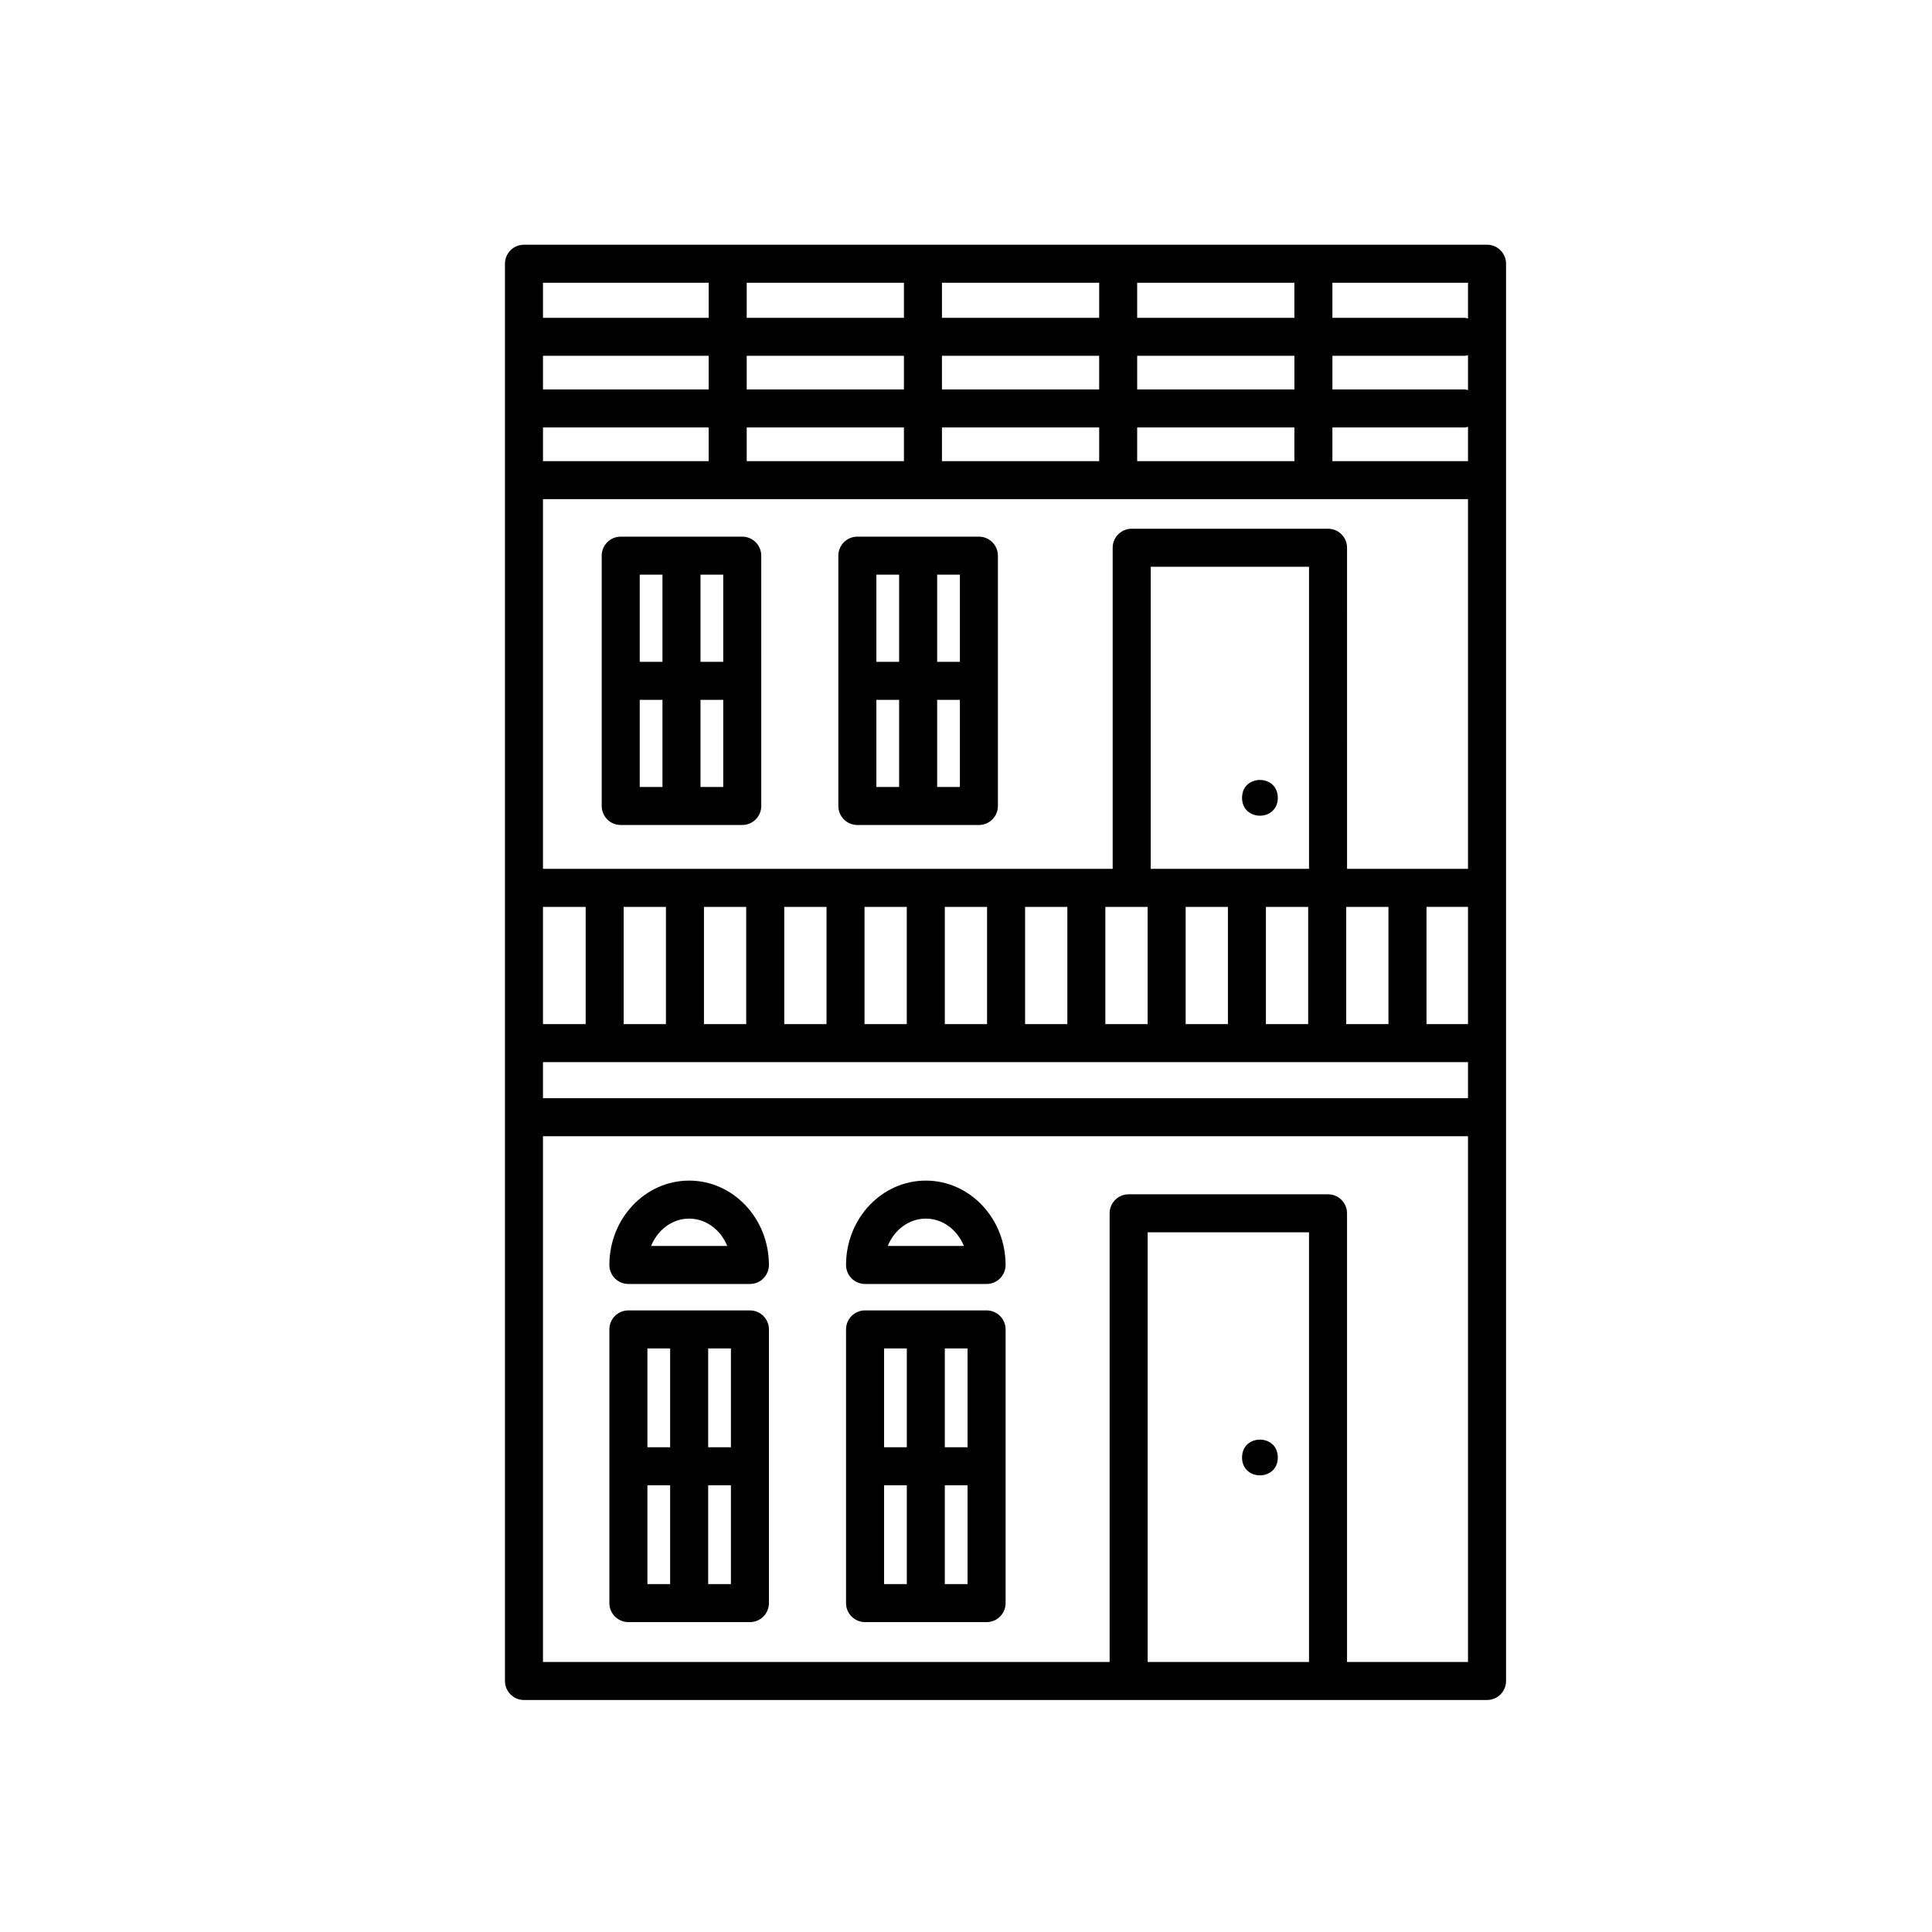
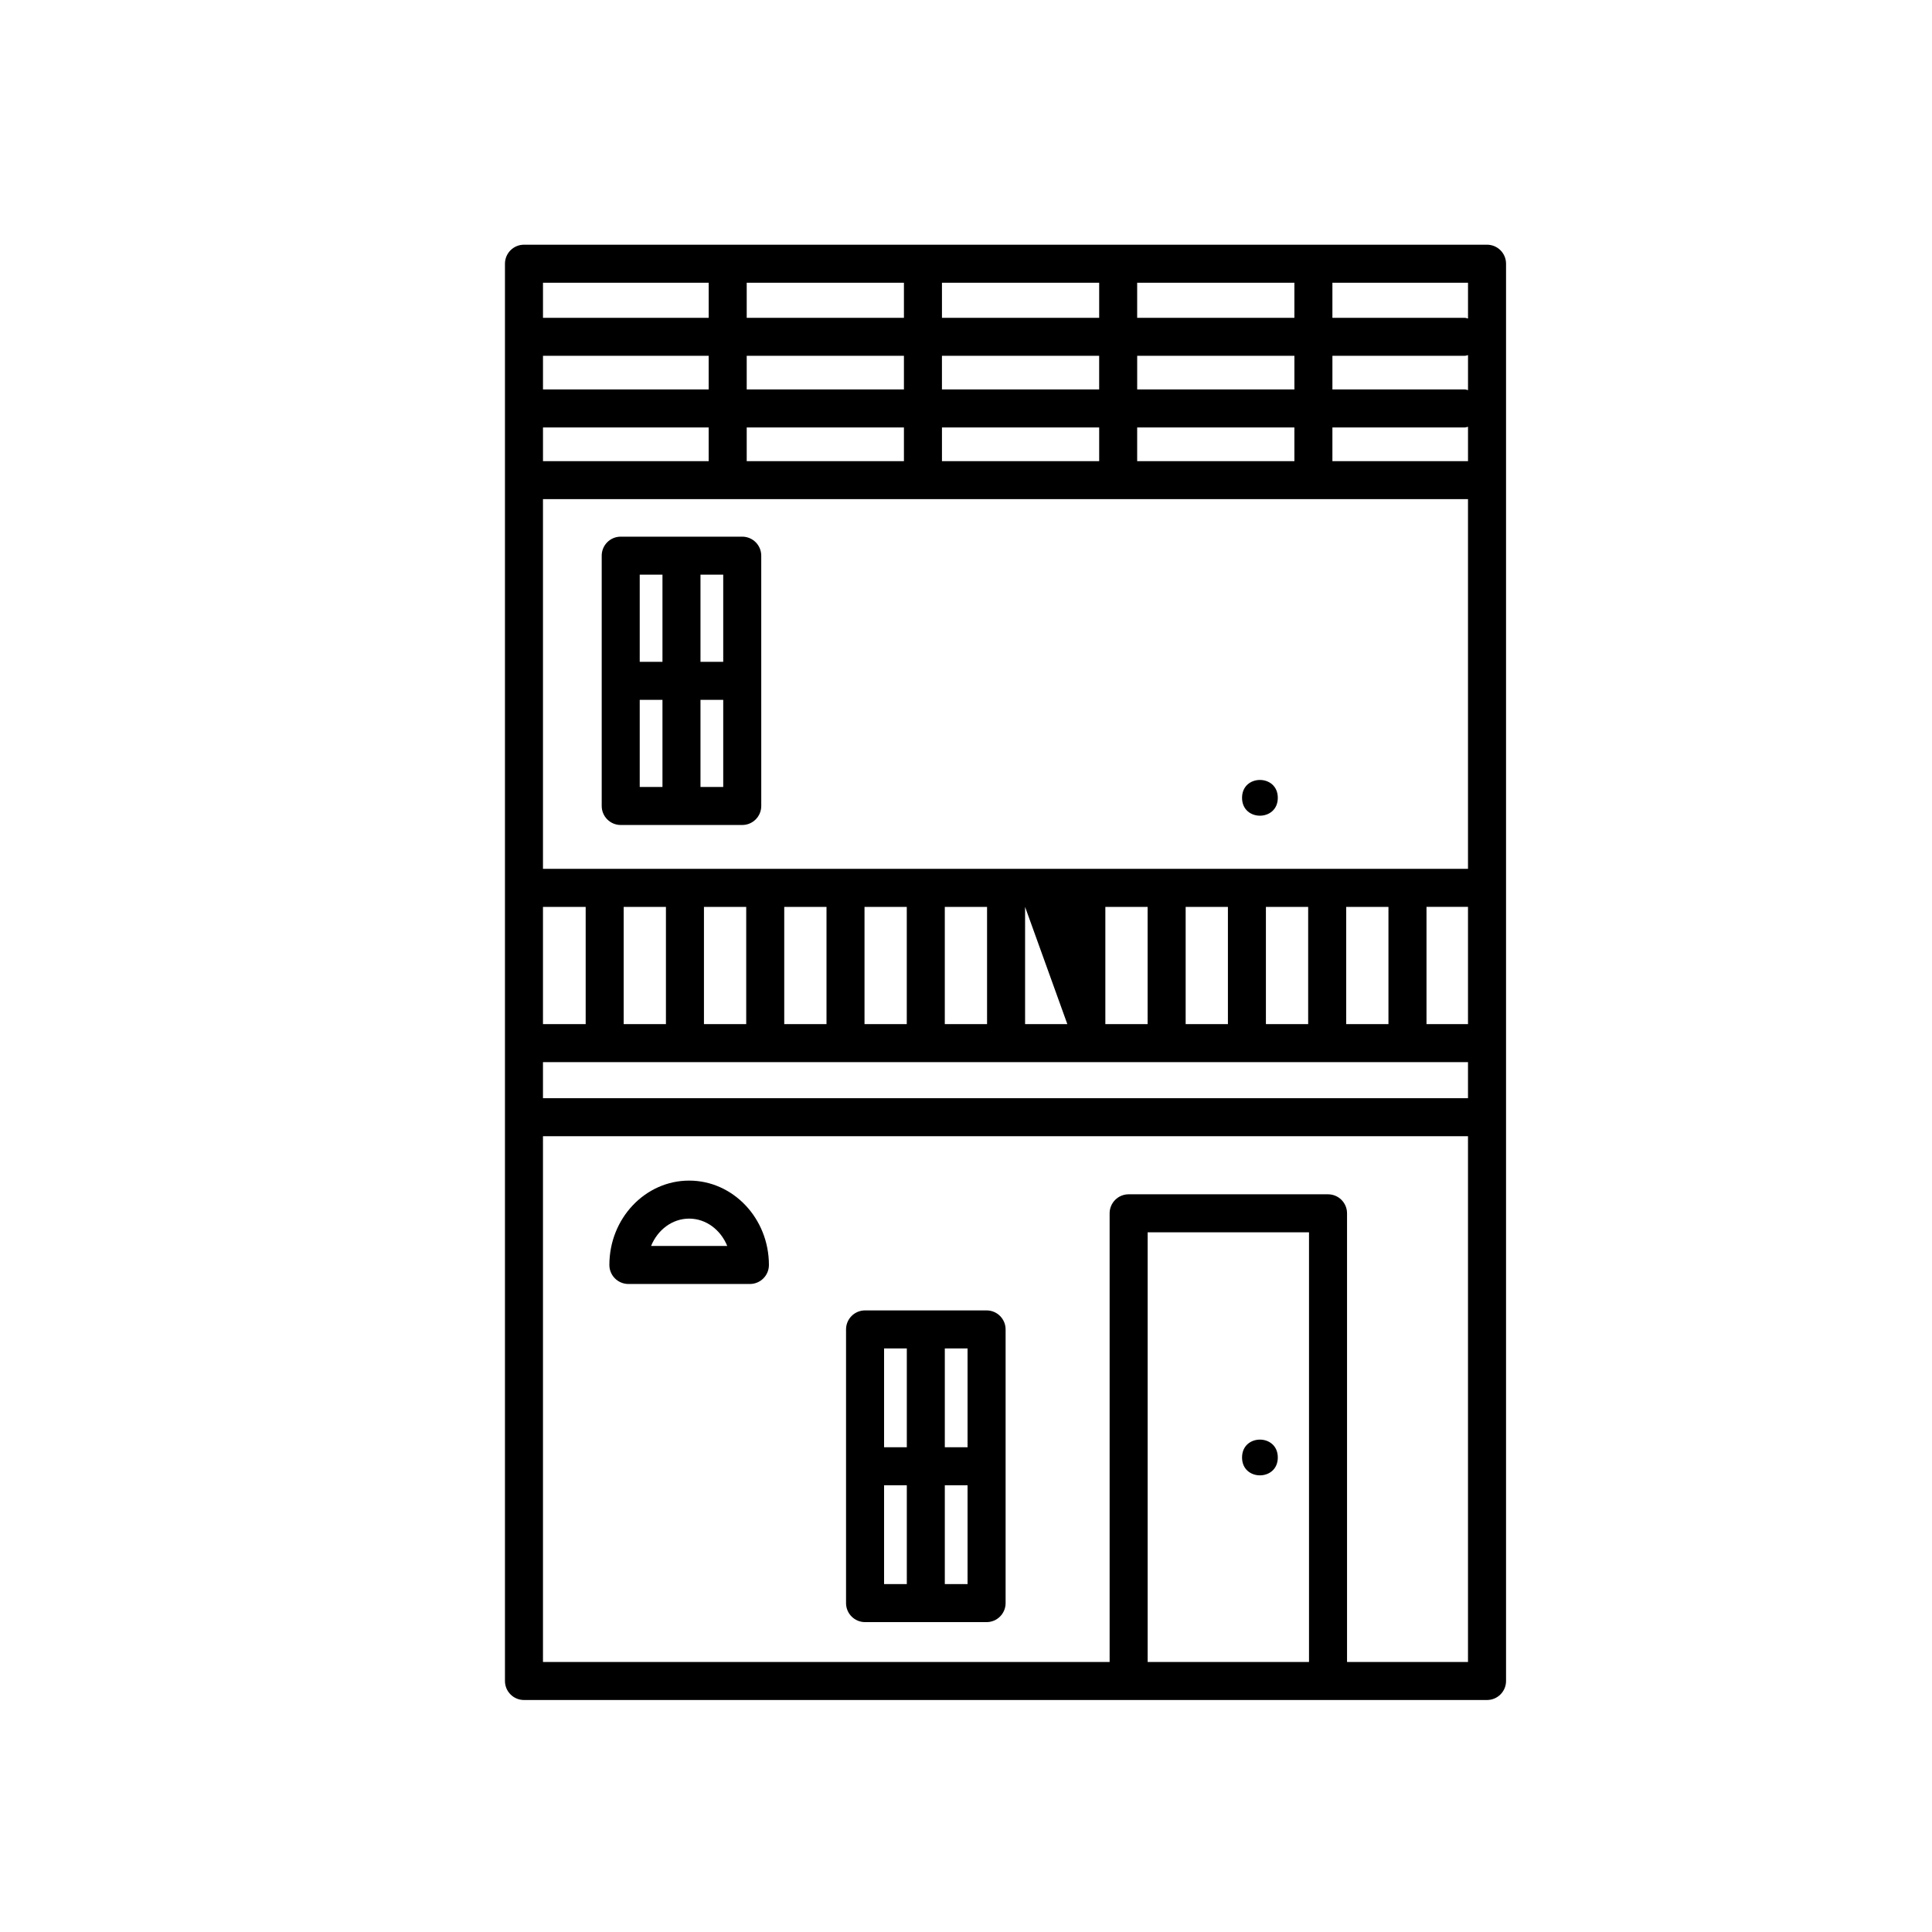
<svg xmlns="http://www.w3.org/2000/svg" fill="#000000" width="800px" height="800px" version="1.1" viewBox="144 144 512 512">
  <g>
-     <path d="m368.21 479.23c0-12.328 9.48-22.359 21.141-22.359 11.656 0 21.141 10.027 21.141 22.359 0 2.785-2.258 5.039-5.039 5.039l-32.203-0.004c-2.785 0-5.039-2.258-5.039-5.035zm21.141-12.285c-4.484 0-8.352 2.977-10.09 7.246h20.184c-1.742-4.269-5.609-7.246-10.094-7.246z" />
    <path d="m368.21 496.31v72.527c0 2.785 2.258 5.039 5.039 5.039h32.207c2.781 0 5.039-2.254 5.039-5.039v-72.527c0-2.785-2.258-5.039-5.039-5.039h-32.207c-2.785 0-5.039 2.25-5.039 5.039zm10.078 5.035h6.027v26.184h-6.027zm22.125 0v26.184h-6.027v-26.184zm0 62.453h-6.027v-26.188h6.027zm-22.125 0v-26.188h6.027v26.188z" />
    <path d="m305.49 479.23c0-12.328 9.48-22.359 21.141-22.359 11.656 0 21.141 10.027 21.141 22.359 0 2.785-2.258 5.039-5.039 5.039h-32.207c-2.777-0.004-5.035-2.262-5.035-5.039zm21.141-12.285c-4.484 0-8.352 2.977-10.09 7.246h20.184c-1.738-4.269-5.609-7.246-10.094-7.246z" />
-     <path d="m305.49 496.31v72.527c0 2.785 2.258 5.039 5.039 5.039h32.207c2.781 0 5.039-2.254 5.039-5.039v-72.527c0-2.785-2.258-5.039-5.039-5.039h-32.207c-2.781 0-5.039 2.25-5.039 5.039zm10.078 5.035h6.027v26.184h-6.027zm22.133 0v26.184h-6.027v-26.184zm0 62.453h-6.027v-26.188h6.027zm-22.133 0v-26.188h6.027v26.188z" />
-     <path d="m366.17 291.26v66.332c0 2.785 2.258 5.039 5.039 5.039h32.207c2.781 0 5.039-2.254 5.039-5.039v-66.332c0-2.785-2.258-5.039-5.039-5.039h-32.207c-2.781 0-5.039 2.25-5.039 5.039zm10.078 5.035h6.027v23.09h-6.027zm22.133 0v23.09h-6.027v-23.09zm0 56.258h-6.027v-23.09h6.027zm-22.133 0v-23.09h6.027v23.09z" />
    <path d="m303.46 291.26v66.332c0 2.785 2.258 5.039 5.039 5.039h32.203c2.781 0 5.039-2.254 5.039-5.039l-0.004-66.332c0-2.785-2.258-5.039-5.039-5.039h-32.203c-2.781 0-5.035 2.25-5.035 5.039zm10.074 5.035h6.027v23.09h-6.027zm22.129 0v23.09h-6.027v-23.09zm0 56.258h-6.027v-23.09h6.027zm-22.129 0v-23.09h6.027v23.09z" />
    <path d="m443.1 590.08c2.781 0 5.039-2.254 5.039-5.039v-114.47h42.762v114.47c0 2.785 2.258 5.039 5.039 5.039s5.039-2.254 5.039-5.039v-119.5c0-2.785-2.258-5.039-5.039-5.039h-52.84c-2.781 0-5.039 2.254-5.039 5.039v119.51c0.004 2.781 2.262 5.039 5.039 5.039z" />
-     <path d="m443.91 382.24c2.781 0 5.039-2.254 5.039-5.039v-83.004h41.957v83.008c0 2.785 2.258 5.039 5.039 5.039s5.039-2.254 5.039-5.039l-0.004-88.047c0-2.785-2.258-5.039-5.039-5.039h-52.031c-2.781 0-5.039 2.254-5.039 5.039v88.047c0 2.777 2.258 5.035 5.039 5.035z" />
    <path d="m482.63 530.25c0 6.312-9.473 6.312-9.473 0 0-6.316 9.473-6.316 9.473 0" />
    <path d="m482.63 355.43c0 6.316-9.473 6.316-9.473 0 0-6.312 9.473-6.312 9.473 0" />
    <path d="m284.39 445.11h249.84c2.781 0 5.039-2.254 5.039-5.039s-2.258-5.039-5.039-5.039h-249.84c-2.781 0-5.039 2.254-5.039 5.039s2.25 5.039 5.039 5.039z" />
-     <path d="m279.35 420.44c0 2.785 2.258 5.039 5.039 5.039h249.84c2.781 0 5.039-2.254 5.039-5.039s-2.258-5.039-5.039-5.039h-12.191v-31.07h12.191c2.781 0 5.039-2.254 5.039-5.039 0-2.785-2.258-5.039-5.039-5.039l-249.84 0.004c-2.781 0-5.039 2.254-5.039 5.039s2.258 5.039 5.039 5.039h14.82v31.07h-14.82c-2.789 0-5.039 2.25-5.039 5.035zm29.93-36.105h11.199v31.07h-11.199zm160.13 31.07h-11.199v-31.07h11.199zm10.074-31.07h11.195v31.07h-11.199v-31.07zm-31.355 31.07h-11.199v-31.07h11.199zm-21.27 0h-11.199v-31.07h11.199zm-21.277 0h-11.199v-31.07h11.199zm-21.277 0h-11.199v-31.07h11.199zm-21.273 0h-11.199v-31.07h11.199zm-21.277 0h-11.199v-31.07h11.199zm170.2 0h-11.199v-31.07h11.199z" />
+     <path d="m279.35 420.44c0 2.785 2.258 5.039 5.039 5.039h249.84c2.781 0 5.039-2.254 5.039-5.039s-2.258-5.039-5.039-5.039h-12.191v-31.07h12.191c2.781 0 5.039-2.254 5.039-5.039 0-2.785-2.258-5.039-5.039-5.039l-249.84 0.004c-2.781 0-5.039 2.254-5.039 5.039s2.258 5.039 5.039 5.039h14.82v31.07h-14.82c-2.789 0-5.039 2.25-5.039 5.035zm29.93-36.105h11.199v31.07h-11.199zm160.13 31.07h-11.199v-31.07h11.199zm10.074-31.07h11.195v31.07h-11.199v-31.07zm-31.355 31.07h-11.199v-31.07h11.199zm-21.27 0h-11.199v-31.07zm-21.277 0h-11.199v-31.07h11.199zm-21.277 0h-11.199v-31.07h11.199zm-21.273 0h-11.199v-31.07h11.199zm-21.277 0h-11.199v-31.07h11.199zm170.2 0h-11.199v-31.07h11.199z" />
    <path d="m277.82 213.89v375.59c0 2.785 2.258 5.039 5.039 5.039h255.22c2.781 0 5.039-2.254 5.039-5.039v-375.59c0-2.785-2.258-5.039-5.039-5.039h-255.22c-2.781 0-5.039 2.254-5.039 5.039zm10.078 24.402h43.906v8.918h-43.906zm43.91 27.914h-43.91v-8.922h43.906v8.922zm0-47.277v9.297l-43.91-0.004v-9.297zm51.742 0v9.297h-41.664v-9.297zm0 47.277h-41.664v-8.922h41.664zm-41.664-18.996v-8.918h41.664v8.918zm93.406-28.281v9.297h-41.664v-9.297zm0 47.277h-41.664v-8.922h41.664zm-41.668-18.996v-8.918h41.664v8.918zm93.402-28.281v9.297h-41.664v-9.297zm0 47.277h-41.664v-8.922h41.664zm-41.66-18.996v-8.918h41.664v8.918zm87.672-28.281v9.477c-0.301-0.055-0.578-0.18-0.898-0.18h-35.039v-9.297zm0 47.277h-35.938v-8.922h35.039c0.316 0 0.594-0.125 0.898-0.18zm-35.934-18.996v-8.918h35.039c0.316 0 0.594-0.125 0.898-0.18v9.273c-0.301-0.055-0.578-0.18-0.898-0.18h-35.039zm-209.21 337.23v-308.16h245.14v308.16z" />
  </g>
</svg>